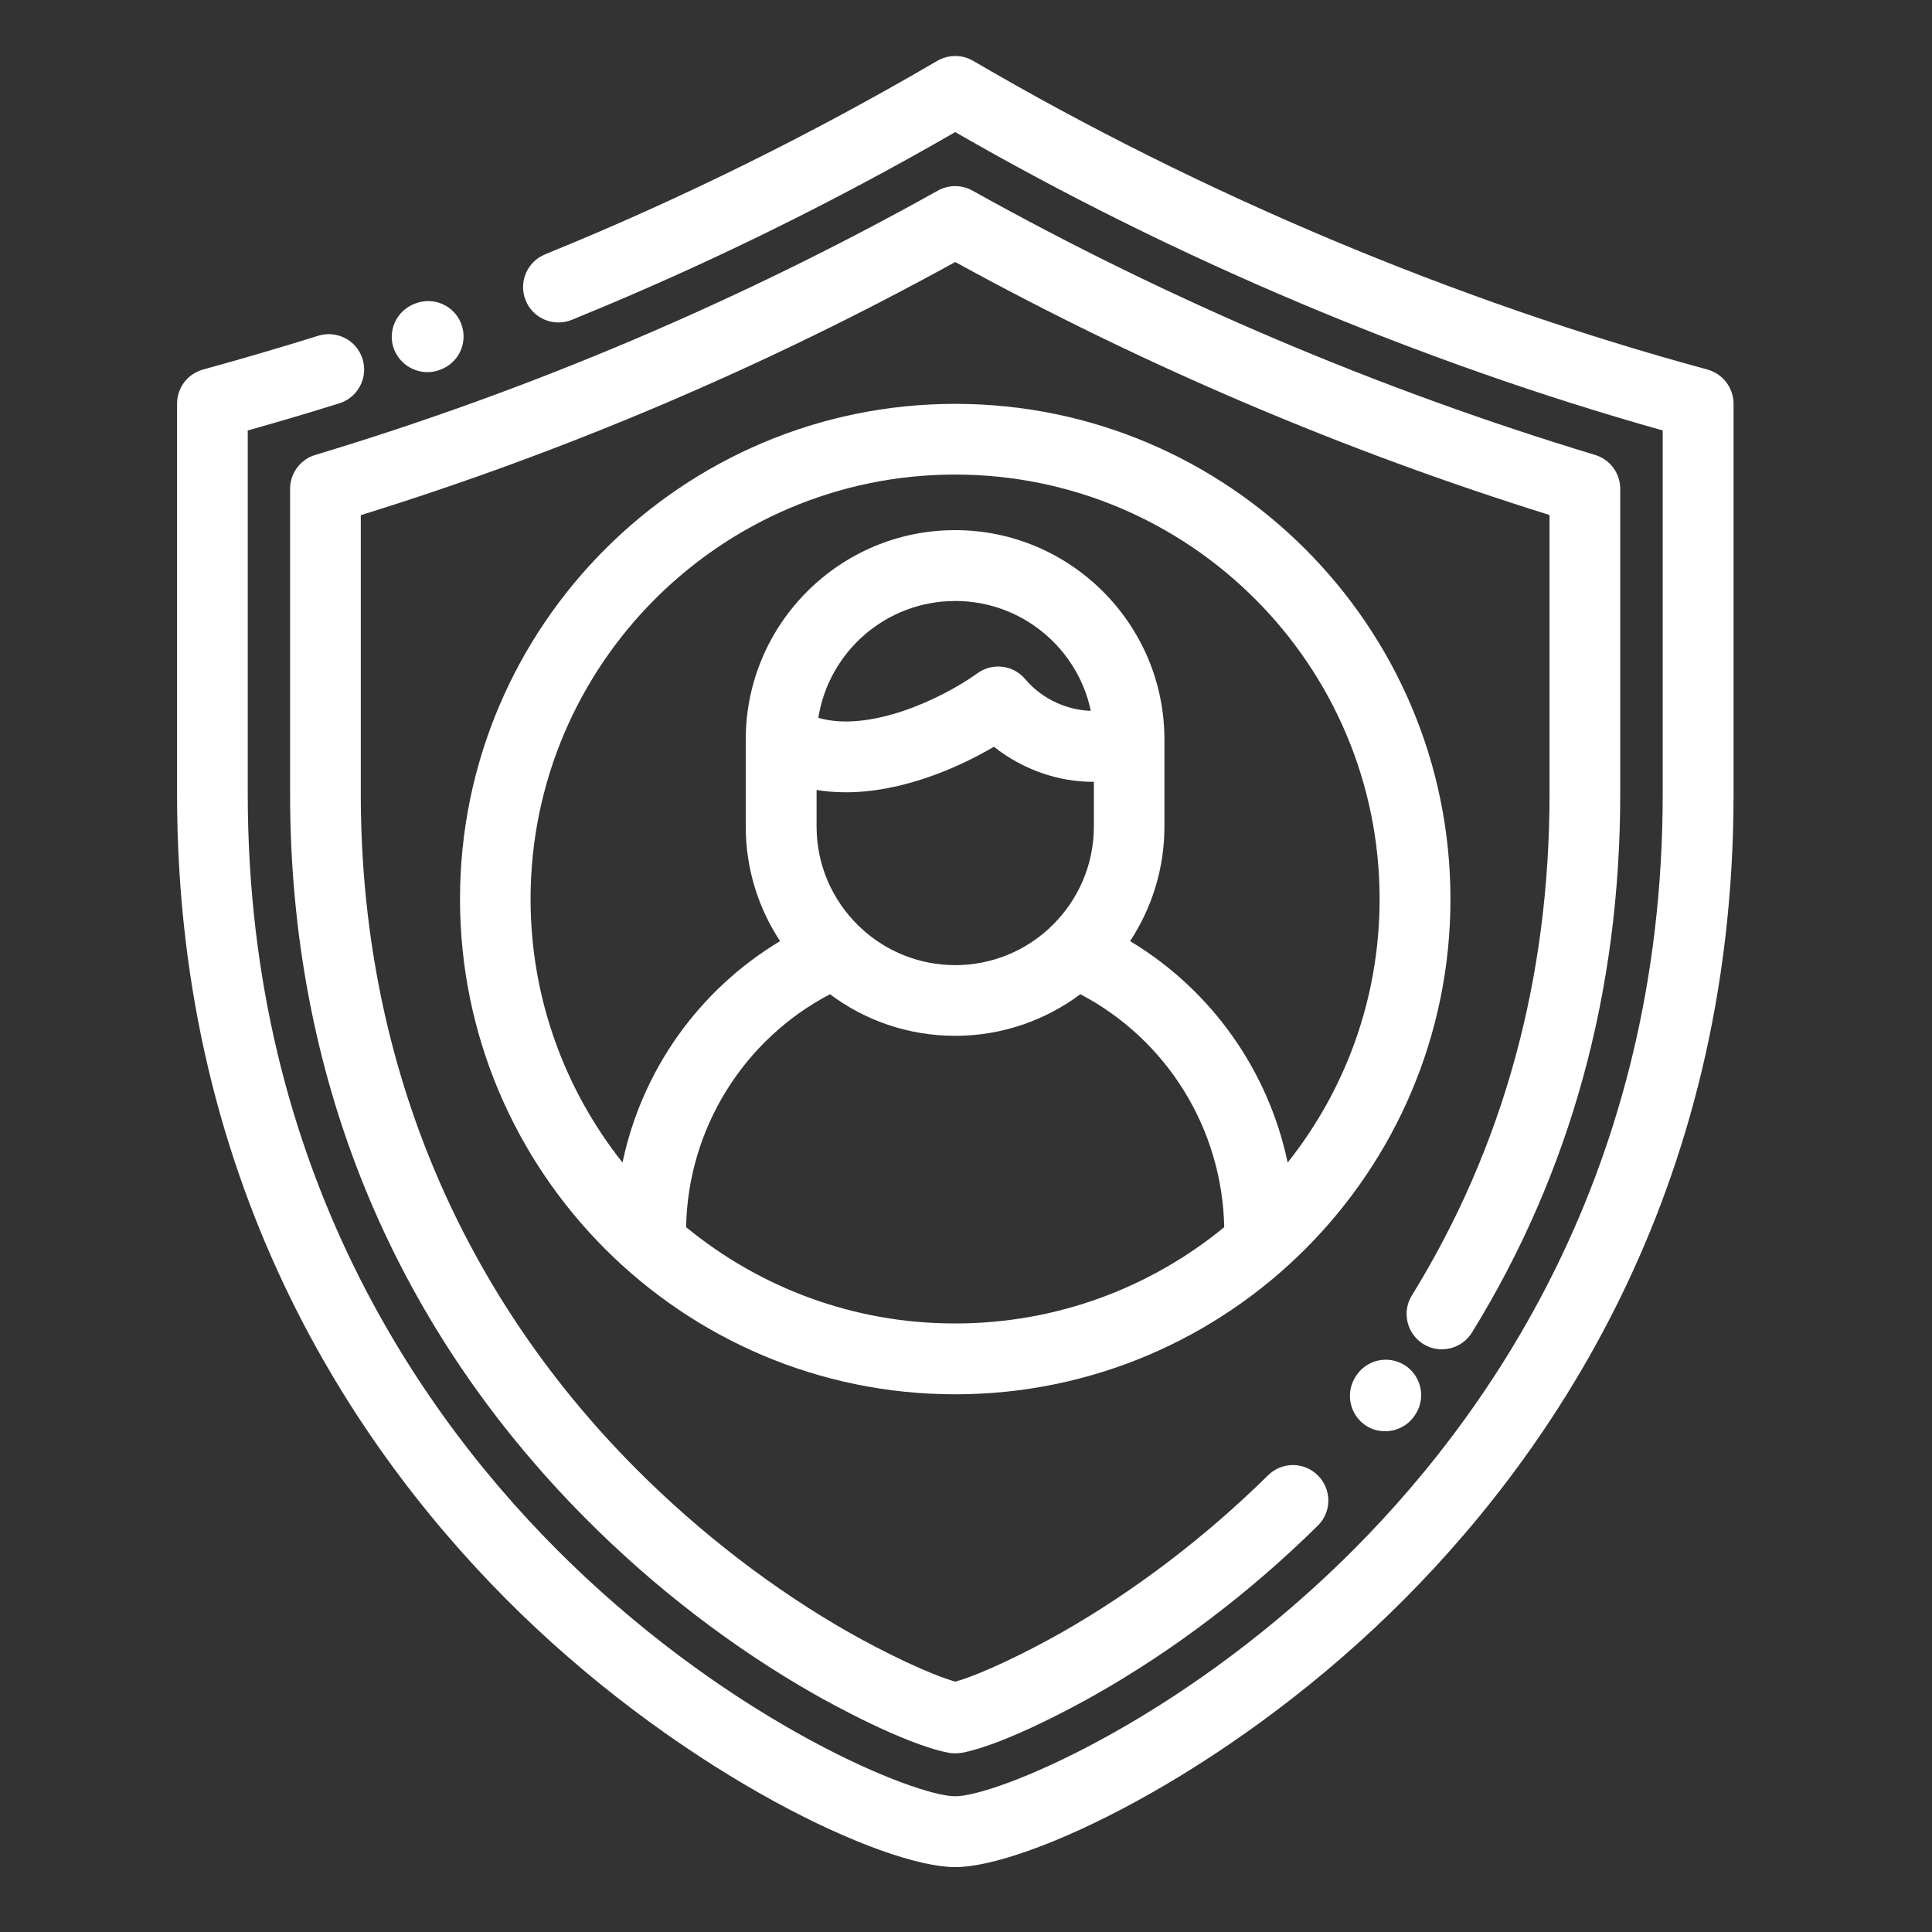
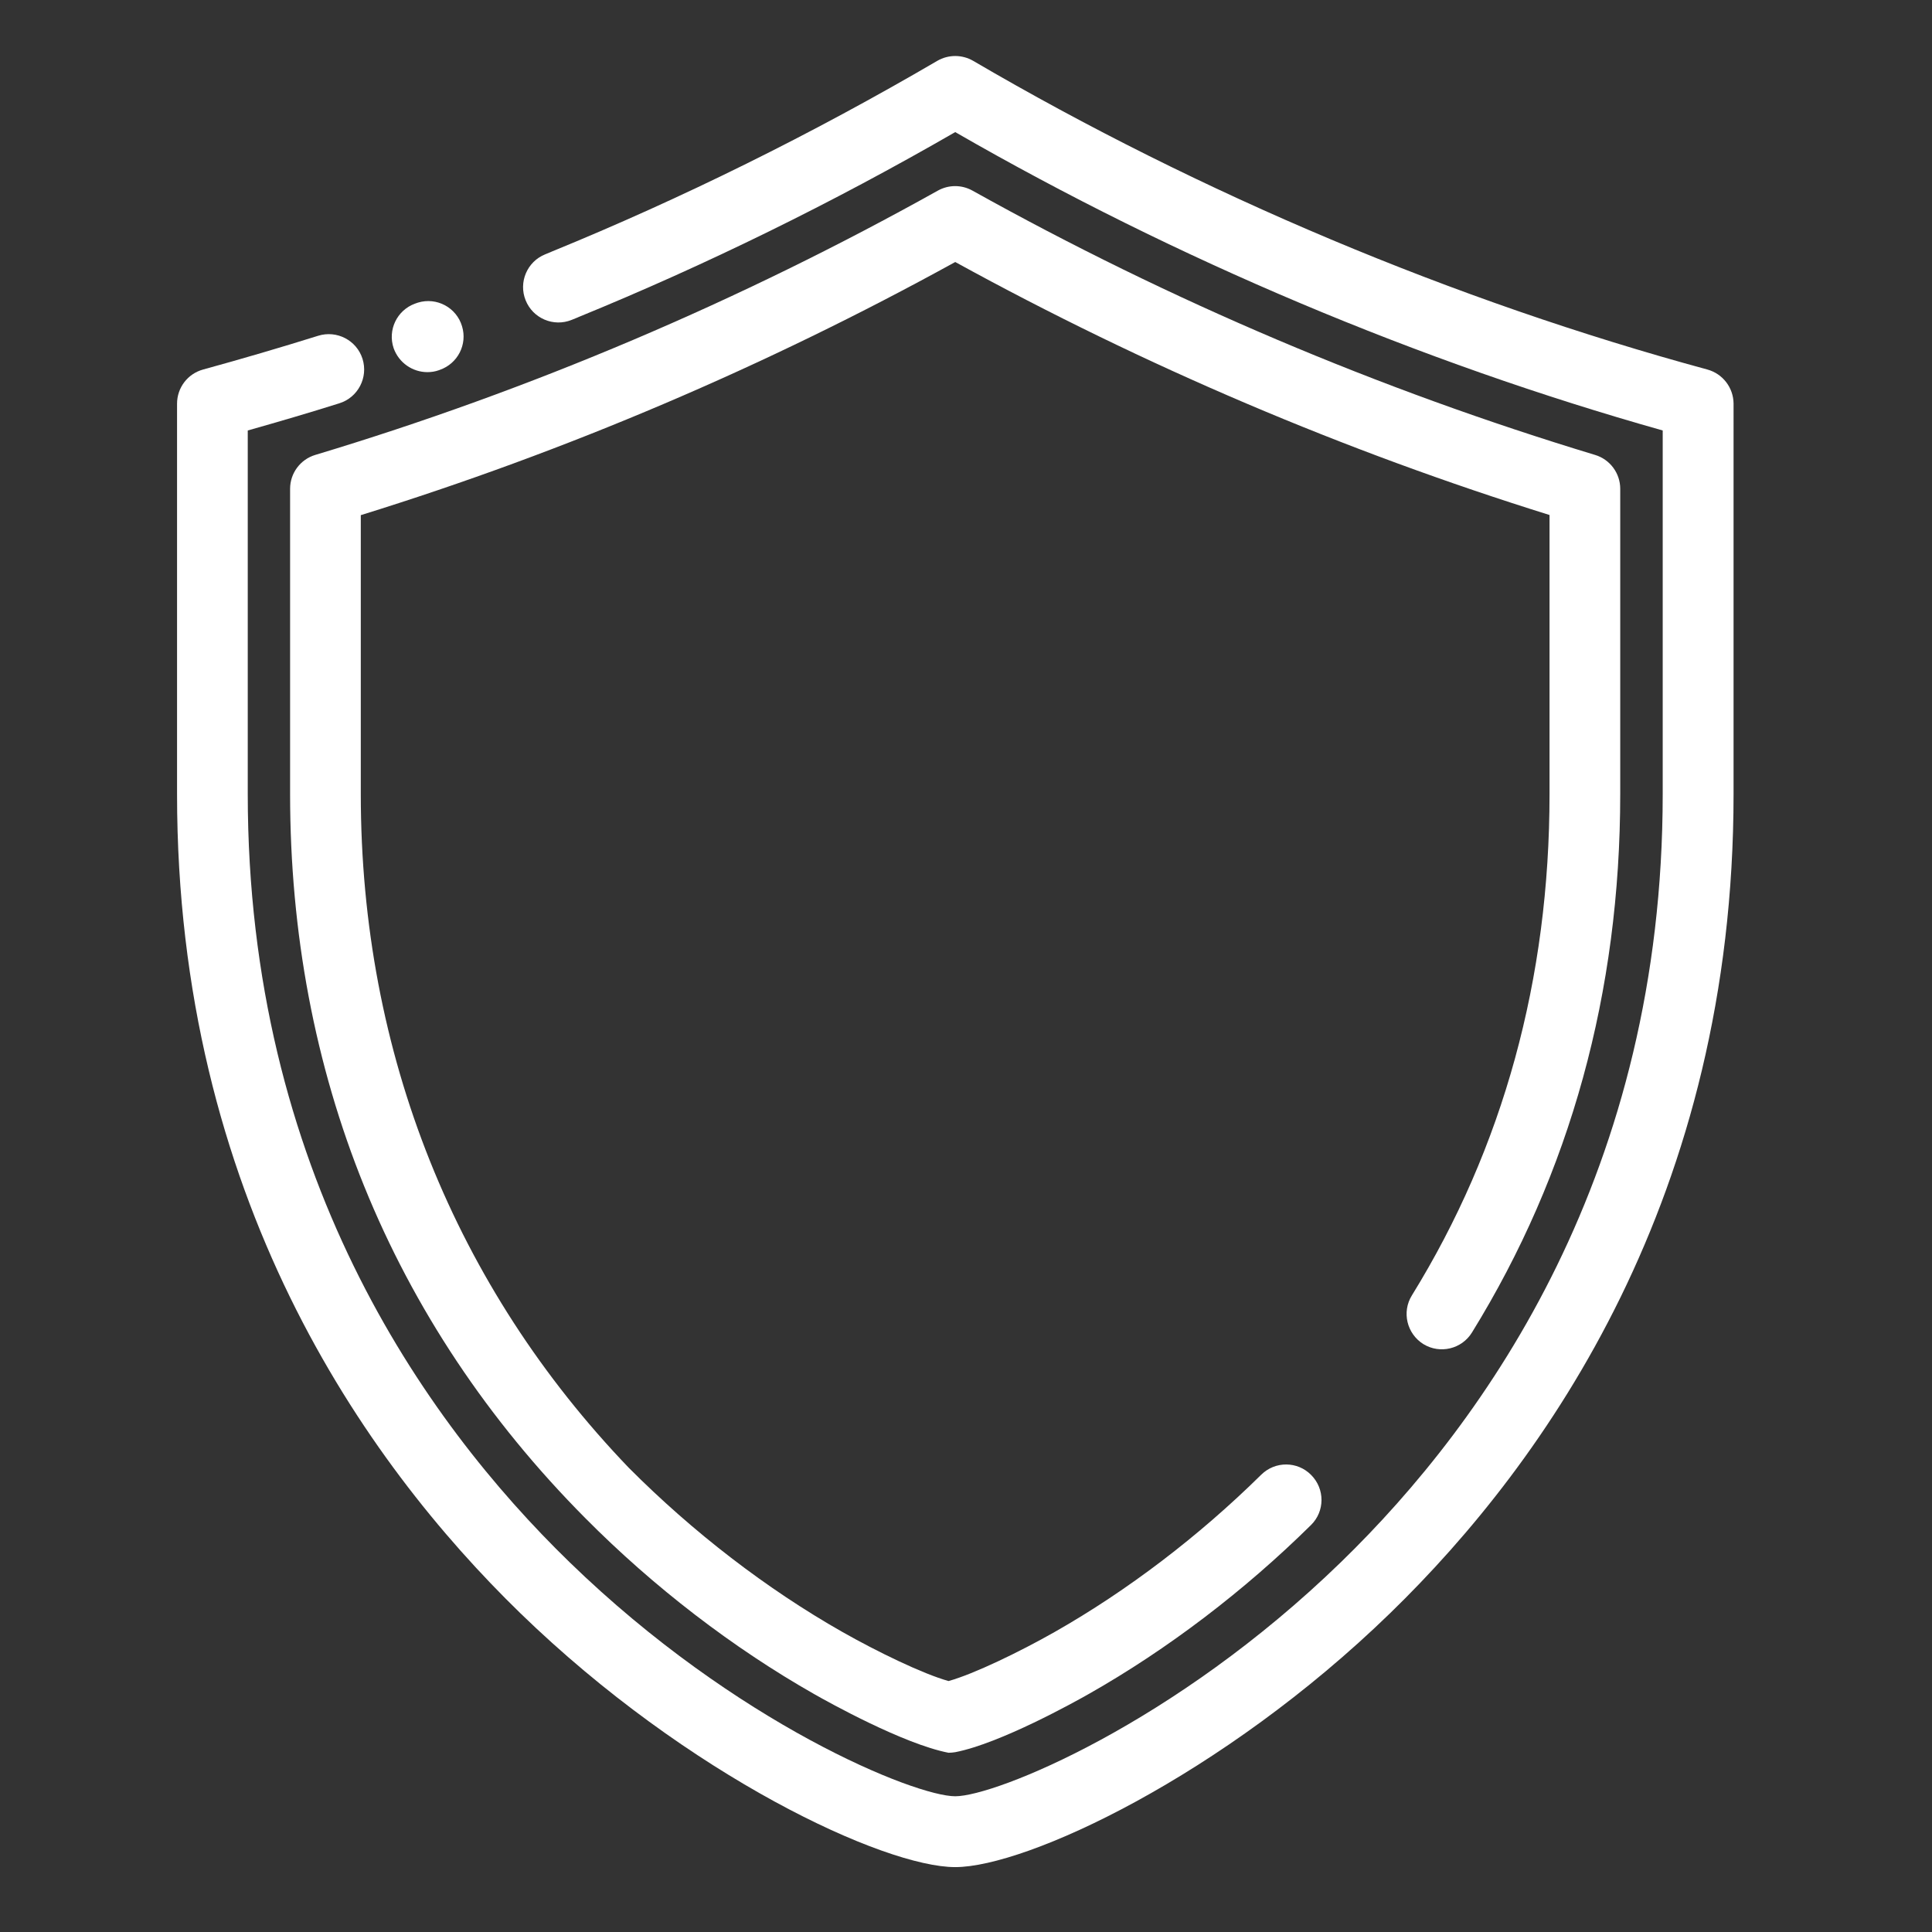
<svg xmlns="http://www.w3.org/2000/svg" version="1.1" id="Layer_1" x="0px" y="0px" width="1328px" height="1328px" viewBox="0 0 1328 1328" style="enable-background:new 0 0 1328 1328;" xml:space="preserve">
  <rect x="0" y="0" width="1328" height="1328" fill="#333333" stroke="none" />
  <style type="text/css">
	.st0{fill:#FFFFFF;}
</style>
  <path class="st0" d="M1173.6,254c-173.5-47.1-348-120.5-504.7-212.2c-7.6-4.4-17-4.4-24.6,0C558.1,92.2,468.9,136.3,379.1,173  l-0.4,0.2c-1.3,0.5-2.6,1.1-3.9,1.6c-12.5,5-18.5,19.2-13.5,31.6c5,12.5,19.2,18.5,31.6,13.5c1.4-0.6,2.8-1.1,4.2-1.7l0.4-0.2  c87.6-35.8,174.7-78.5,259.1-127.2c151.7,87.4,319.2,158,486.3,205.1v249.9c0,258.8-120.3,430-221.2,528  c-114.7,111.4-237.7,160.9-265.1,160.9c-27.4,0-150.4-49.5-265.1-160.9c-100.9-98-221.2-269.2-221.2-528V295.9  c21.2-6,42.4-12.2,63-18.7c12.8-4,19.9-17.7,15.9-30.5c-4-12.8-17.7-19.9-30.5-15.9c-25.9,8.1-52.5,15.9-79.1,23.2  c-10.6,2.9-17.9,12.5-17.9,23.5v268.4c0,275.8,128.3,458.3,235.9,562.9c115.8,112.4,250.3,174.6,299,174.6  c48.7,0,183.3-62.2,299-174.6c107.7-104.6,236-287.1,236-562.9V277.4C1191.5,266.5,1184.2,256.9,1173.6,254z" />
  <path class="st0" d="M293.8,255.8c2.6,0,5.3-0.4,7.8-1.3c0.3-0.1,0.6-0.2,0.8-0.3c12.2-4.3,19-17.4,15.2-29.9  c-3.8-12.9-17.4-20.2-30.3-16.3c-0.6,0.2-1.3,0.4-2,0.7c-12.4,4.5-19,18.1-14.7,30.7C274.2,249.4,283.6,255.8,293.8,255.8z" />
-   <path class="st0" d="M937.2,978.7c4.4,3.5,9.7,5.1,14.9,5.1c7.2,0,14.4-3.2,19.2-9.3l0.6-0.8c8.1-10.7,6.1-25.9-4.6-34.1  c-10.7-8.1-25.9-6.1-34.1,4.6l-0.2,0.3C924.8,955.2,926.7,970.4,937.2,978.7z" />
-   <path class="st0" d="M1011.8,915.9c67.6-109.5,101.9-234,101.9-370.1V336c0-10.7-7-20.2-17.3-23.3  c-148.1-44.8-292.1-105.9-428-181.7c-7.4-4.1-16.3-4.1-23.7,0c-136.1,76-280.1,137.2-428,181.7c-10.3,3.1-17.3,12.6-17.3,23.3v209.8  c0,95.4,17.1,186.1,50.9,269.5c34.1,84.2,85.2,161,152,228.2c47.1,47.5,101.6,89.3,157.4,121c10,5.7,61.4,34.3,92.3,40.3  c1.5,0.3,3.1,0.4,4.7,0.4c1.6,0,3.1-0.2,4.6-0.4c30.9-6,82.3-34.6,92.3-40.3c53.7-30.5,106.3-70.5,152.2-115.8  c9.6-9.4,9.7-24.8,0.2-34.4c-9.4-9.6-24.8-9.7-34.4-0.2c-42.9,42.3-92,79.7-142,108.1c-24,13.6-55.3,28.8-72.9,33.7  c-17.6-4.9-48.9-20.1-72.9-33.7c-52-29.5-102.8-68.6-146.9-112.9C313.3,885,248,724.7,248,545.9V354.1  c140.9-43.7,278.2-102.2,408.6-174C786.8,251.6,924,310,1065.1,354v191.9c0,126.9-31.8,242.8-94.6,344.5  c-7.1,11.4-3.5,26.4,7.9,33.5C989.8,930.9,1004.8,927.3,1011.8,915.9z" />
-   <path class="st0" d="M656.6,277.6c-187.7,0-340.4,152.7-340.4,340.4c0,187.7,152.7,340.4,340.4,340.4S997,805.7,997,618  C997,430.3,844.3,277.6,656.6,277.6z M471.6,843.5c1.3-67.7,39.4-128.9,98.9-160.1c24,18,53.8,28.6,86.1,28.6  c32.2,0,62-10.7,86-28.6c59.5,31.2,97.5,92.4,98.9,160.1c-50.4,41.4-114.8,66.2-184.9,66.2C586.4,909.8,522,884.9,471.6,843.5z   M561.3,543c6.6,1.1,13.4,1.6,20.1,1.6c37,0,74.7-15.4,101.8-31.3c19.9,15.8,44.7,24.3,68.7,24.1v30.7c0,26.5-10.9,50.5-28.4,67.8  c-0.9,0.7-1.7,1.5-2.5,2.4c-17,15.6-39.6,25.1-64.4,25.1s-47.4-9.5-64.4-25.1c-0.8-0.8-1.6-1.6-2.4-2.3  c-17.6-17.3-28.5-41.3-28.5-67.8V543z M562.5,493.4c7.2-45.5,46.6-80.3,94.1-80.3c45.8,0,84.1,32.4,93.2,75.5  c-15.2-0.4-32.9-7.3-45.1-21.8c-8.2-9.7-22.4-11.5-32.7-4.1C645.9,481.4,596.7,503.5,562.5,493.4z M885.1,799.1  c-13.3-63.3-52.4-118.6-108.3-152.2c14.9-22.7,23.6-49.7,23.6-78.8v-59.5c0-0.1,0-0.1,0-0.2v-0.1c0-79.3-64.6-143.9-143.9-143.9  c-79.4,0-143.9,64.6-143.9,143.9v59.8c0,29.1,8.7,56.2,23.6,78.8c-55.9,33.6-95,88.8-108.3,152.2c-39.5-49.8-63.2-112.8-63.2-181.1  c0-160.9,130.9-291.8,291.8-291.8c160.9,0,291.8,130.9,291.8,291.8C948.3,686.4,924.7,749.3,885.1,799.1z" />
+   <path class="st0" d="M1011.8,915.9c67.6-109.5,101.9-234,101.9-370.1V336c0-10.7-7-20.2-17.3-23.3  c-148.1-44.8-292.1-105.9-428-181.7c-7.4-4.1-16.3-4.1-23.7,0c-136.1,76-280.1,137.2-428,181.7c-10.3,3.1-17.3,12.6-17.3,23.3v209.8  c0,95.4,17.1,186.1,50.9,269.5c34.1,84.2,85.2,161,152,228.2c47.1,47.5,101.6,89.3,157.4,121c10,5.7,61.4,34.3,92.3,40.3  c1.6,0,3.1-0.2,4.6-0.4c30.9-6,82.3-34.6,92.3-40.3c53.7-30.5,106.3-70.5,152.2-115.8  c9.6-9.4,9.7-24.8,0.2-34.4c-9.4-9.6-24.8-9.7-34.4-0.2c-42.9,42.3-92,79.7-142,108.1c-24,13.6-55.3,28.8-72.9,33.7  c-17.6-4.9-48.9-20.1-72.9-33.7c-52-29.5-102.8-68.6-146.9-112.9C313.3,885,248,724.7,248,545.9V354.1  c140.9-43.7,278.2-102.2,408.6-174C786.8,251.6,924,310,1065.1,354v191.9c0,126.9-31.8,242.8-94.6,344.5  c-7.1,11.4-3.5,26.4,7.9,33.5C989.8,930.9,1004.8,927.3,1011.8,915.9z" />
</svg>